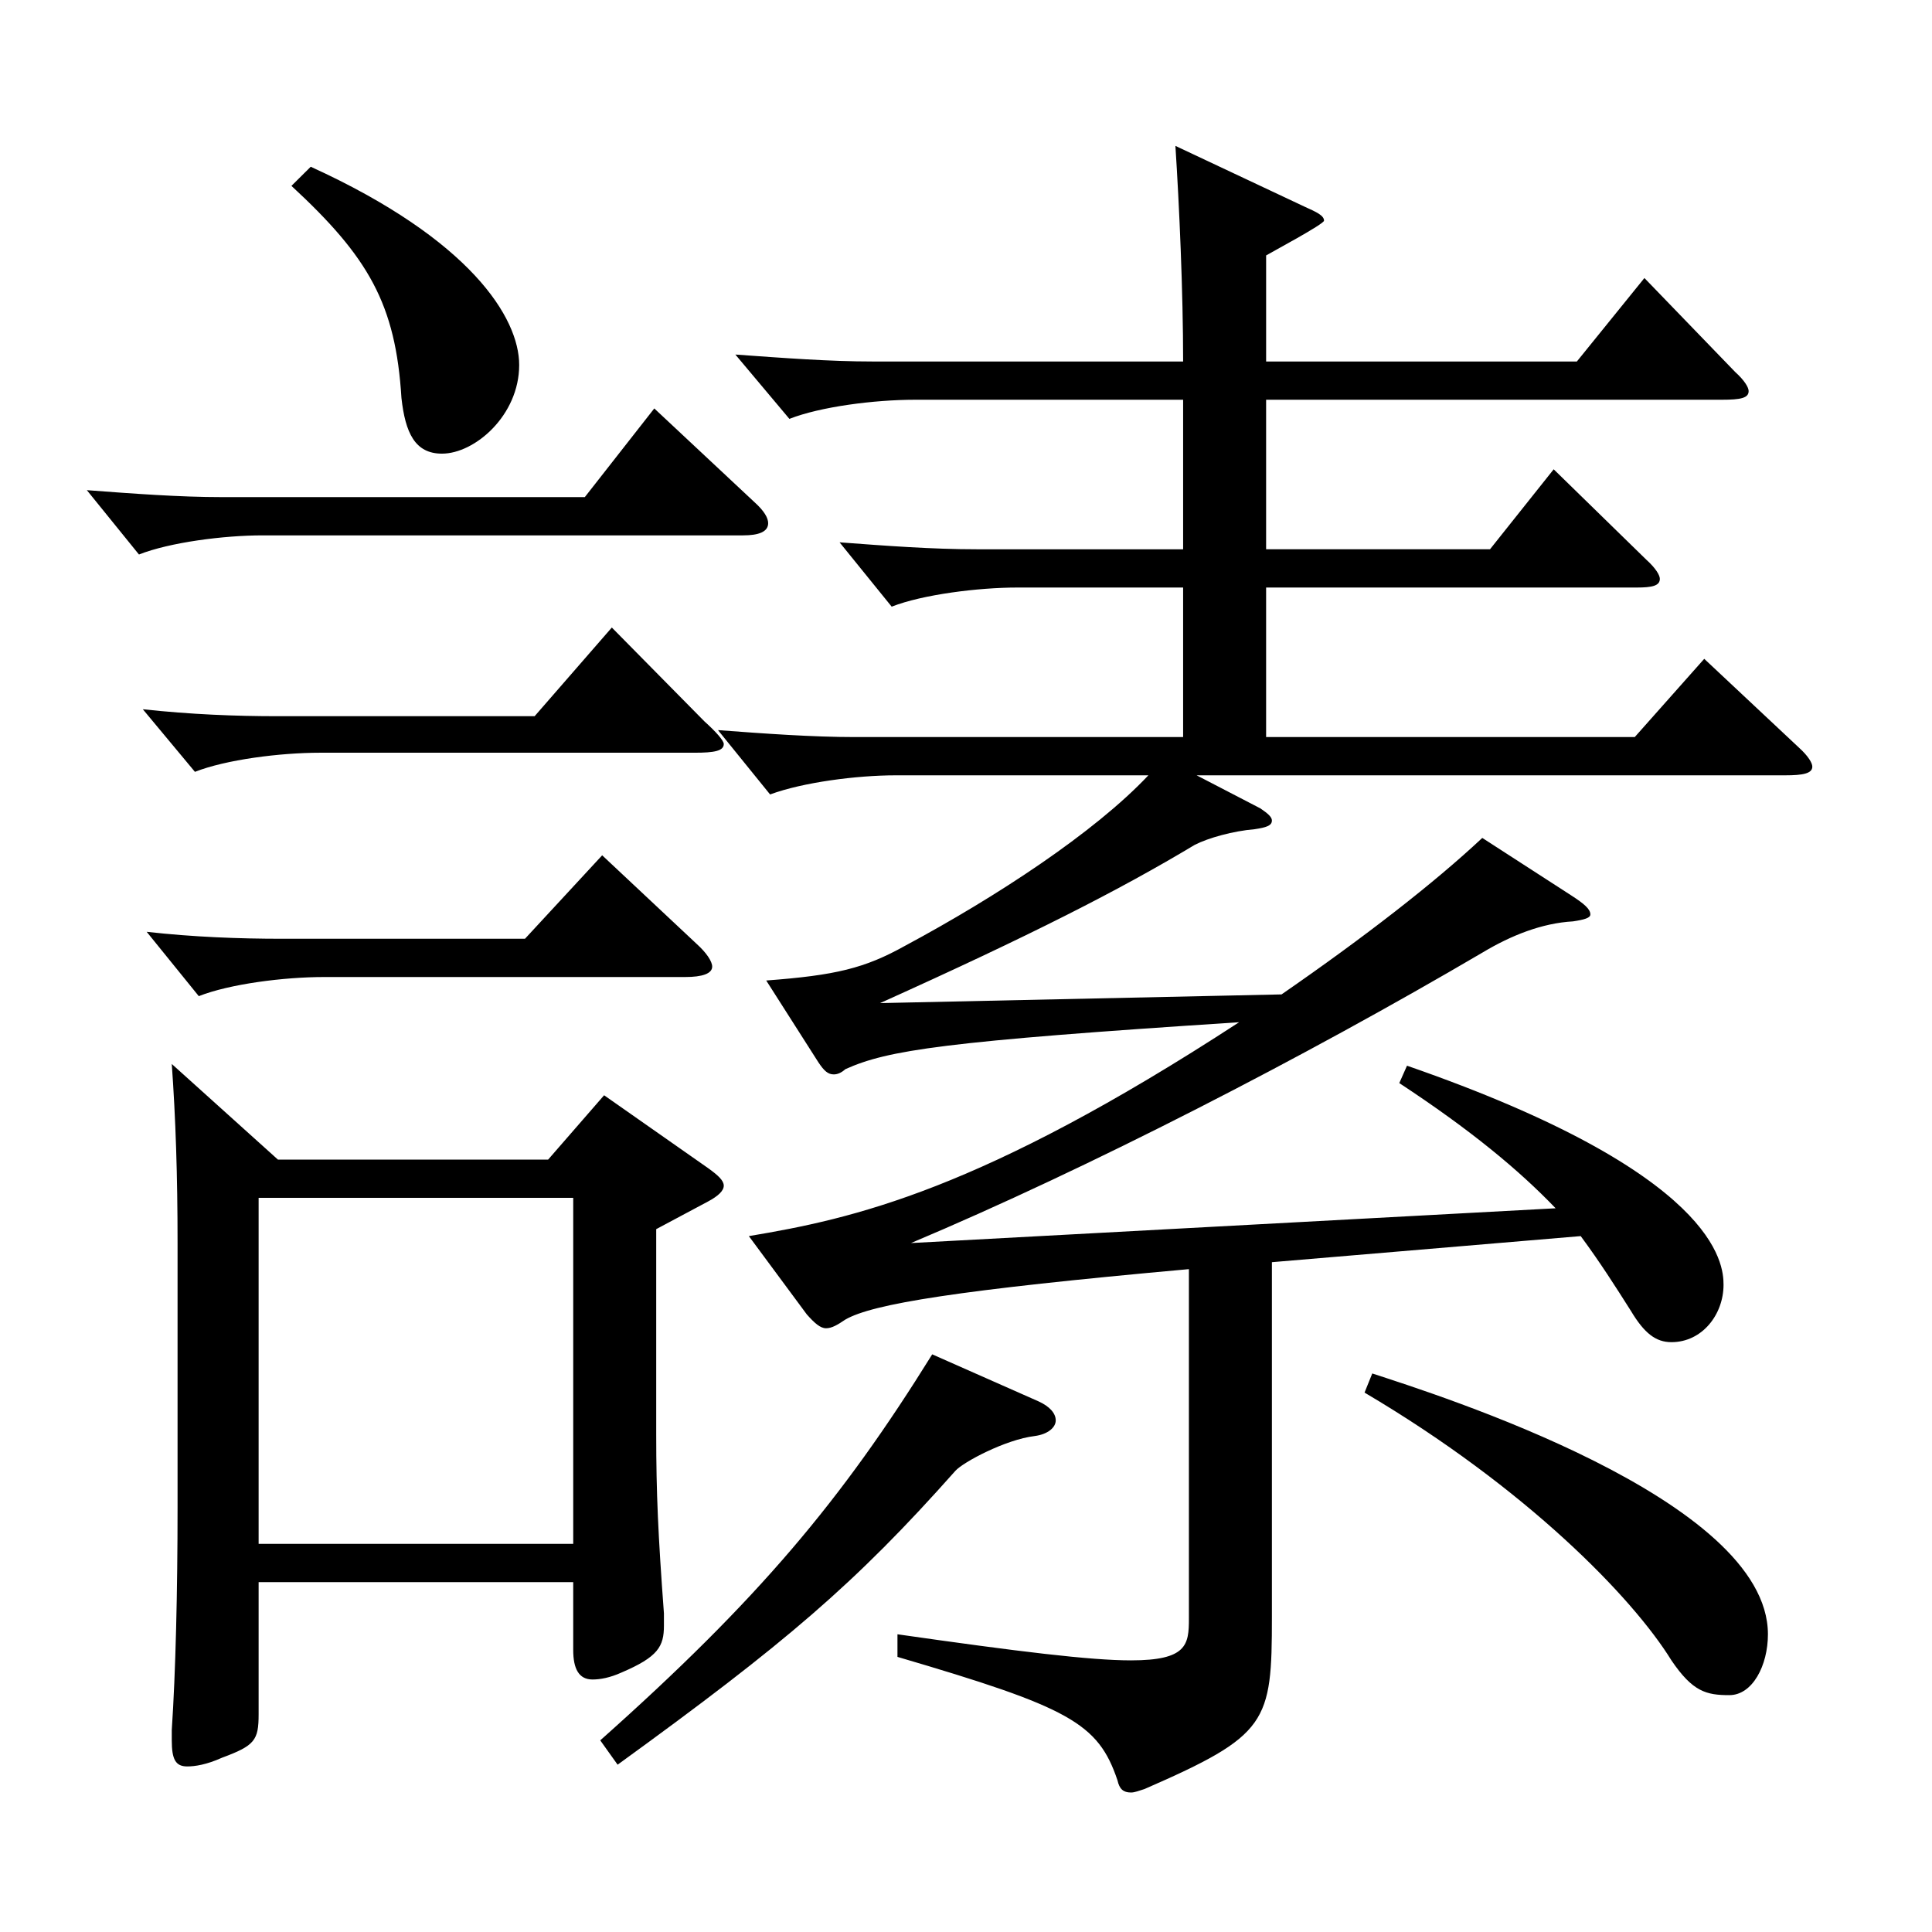
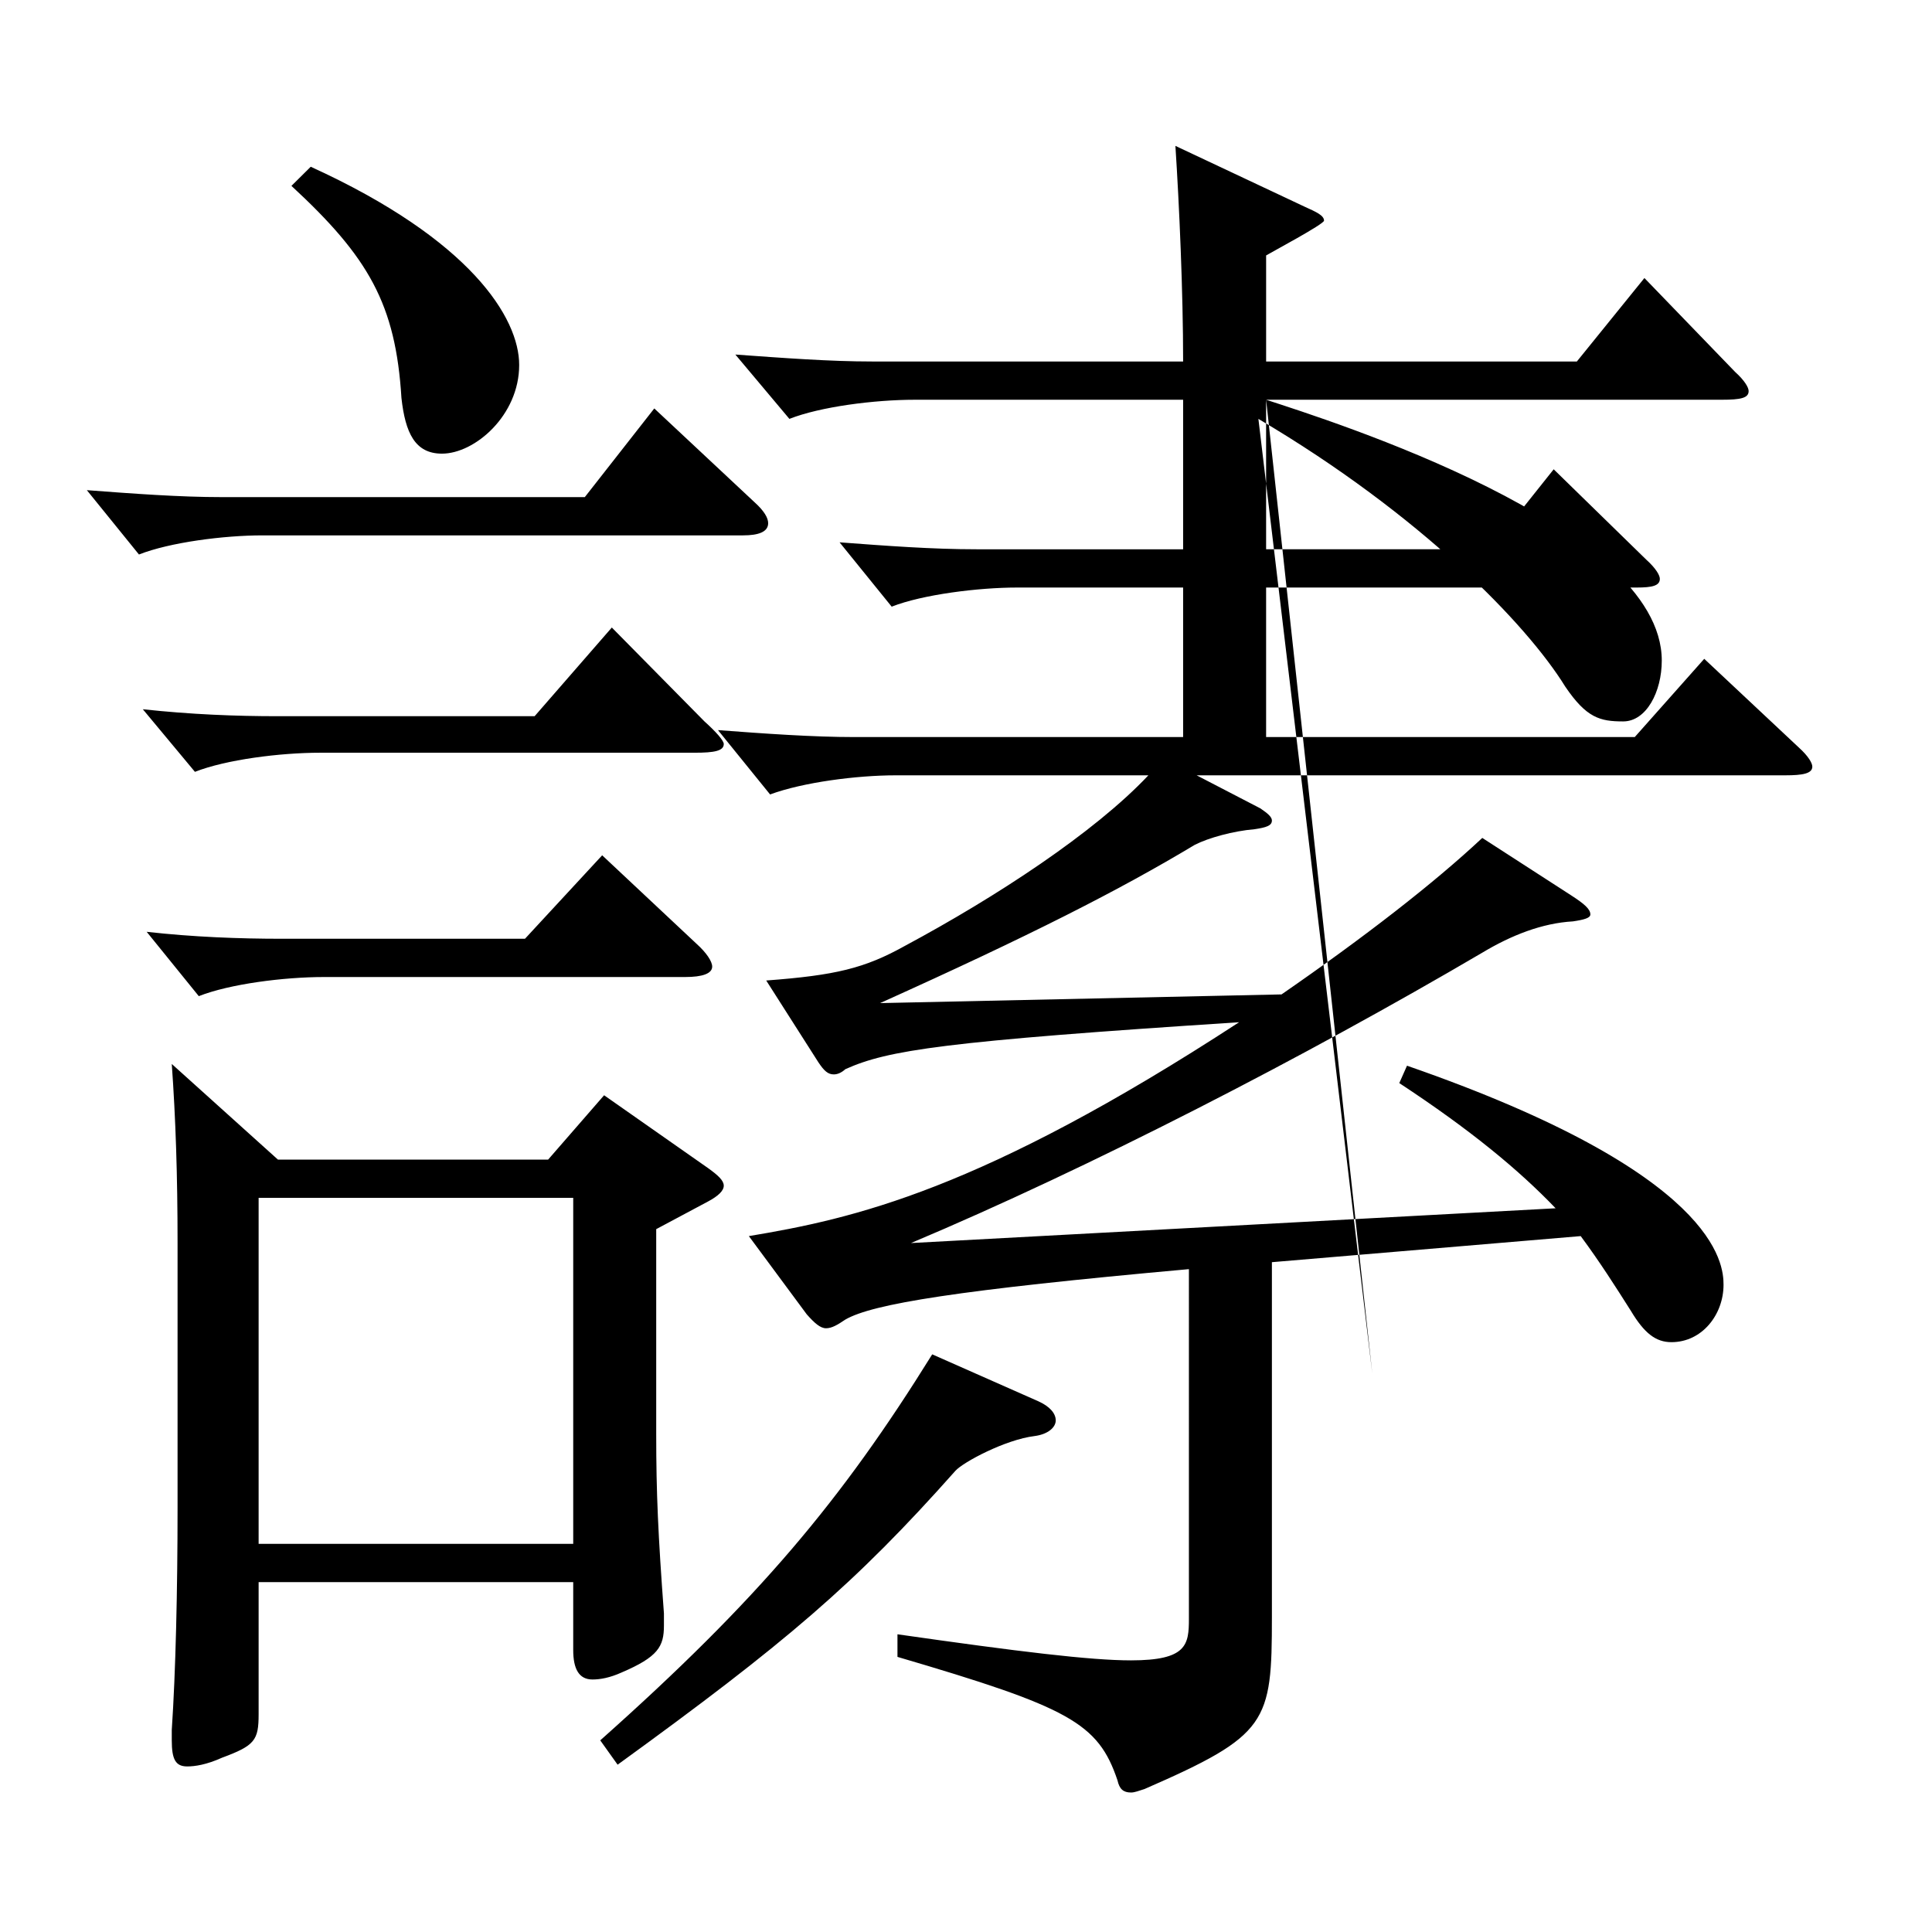
<svg xmlns="http://www.w3.org/2000/svg" version="1.1" id="图层_1" x="0px" y="0px" width="1000px" height="1000px" viewBox="0 0 1000 1000" enable-background="new 0 0 1000 1000" xml:space="preserve">
-   <path d="M390.604,260.008c4.995,4.5,6.993,8.1,6.993,10.8c0,4.5-4.995,6.3-12.987,6.3H135.861c-19.979,0-47.952,3.601-63.936,9.9  l-26.973-33.3c23.976,1.8,47.951,3.6,69.93,3.6h187.811l35.964-45.899L390.604,260.008z M364.631,373.407  c5.994,5.399,9.989,9.899,9.989,11.7c0,3.6-4.994,4.5-14.984,4.5H165.831c-20.979,0-48.95,3.6-64.935,9.899l-26.973-32.399  c24.975,2.699,47.951,3.6,69.93,3.6H276.72l39.959-45.899L364.631,373.407z M360.635,488.606c4.995,4.5,7.992,9,7.992,11.7  c0,3.6-4.995,5.399-13.986,5.399H167.829c-20.979,0-48.951,3.601-64.935,9.9l-26.973-33.3c23.976,2.699,47.951,3.6,69.93,3.6  h125.873l39.959-43.199L360.635,488.606z M143.854,600.205h139.858l28.971-33.299l53.946,37.799c4.995,3.601,7.991,6.301,7.991,9  c0,2.7-2.996,5.4-7.991,8.101l-26.973,14.399v106.199c0,30.6,0.999,52.2,3.995,92.699v6.301c0,10.8-2.996,16.199-21.978,24.3  c-5.994,2.699-10.989,3.6-14.984,3.6c-6.993,0-9.99-5.4-9.99-15.3v-35.1H133.863v68.399c0,13.5-1.998,16.2-18.98,22.5  c-7.992,3.6-13.986,4.5-17.982,4.5c-5.994,0-7.992-3.601-7.992-13.5v-5.4c1.998-29.699,2.997-71.999,2.997-115.199V643.405  c0-35.1-0.999-64.8-2.997-92.699L143.854,600.205z M296.699,799.104V620.006H133.863v179.099H296.699z M160.836,86.309  c82.917,37.8,107.892,78.3,107.892,102.6c0,26.1-22.978,45.899-39.96,45.899c-13.986,0-18.98-10.8-20.979-28.8  c-2.997-48.6-16.983-72.899-56.943-109.799L160.836,86.309z M537.456,725.305c5.994,2.7,8.991,6.3,8.991,9.9  c0,3.6-3.996,7.199-10.989,8.1c-14.984,1.8-36.962,13.5-40.958,18c-51.948,58.499-87.912,89.1-174.824,152.099l-8.991-12.6  c81.918-72.899,124.875-124.199,171.827-199.799L537.456,725.305z M655.338,206.908v77.399h115.883l32.967-41.399l47.951,46.8  c4.995,4.5,6.993,8.1,6.993,9.899c0,3.601-3.996,4.5-11.987,4.5H655.338v77.399h190.808l35.964-40.499l48.95,45.899  c4.995,4.5,6.993,8.1,6.993,9.899c0,3.601-4.995,4.5-13.986,4.5H619.374l32.967,17.101c3.996,2.699,5.994,4.5,5.994,6.3  c0,2.699-2.997,3.6-8.991,4.5c-10.989,0.899-23.976,4.5-30.969,8.1c-38.961,23.399-84.915,46.8-162.836,81.899l207.79-4.5  c42.957-29.7,78.921-57.6,103.896-80.999l45.954,29.699c6.992,4.5,9.989,7.2,9.989,9.9c0,1.8-2.997,2.7-8.99,3.6  c-15.984,0.9-31.968,7.2-46.953,16.2c-91.907,53.999-203.794,111.599-295.702,150.299l333.664-18  c-18.98-19.8-43.956-40.5-80.919-64.8l3.996-9c160.838,55.8,163.835,102.6,163.835,113.399c0,15.3-10.988,29.7-26.973,29.7  c-7.992,0-13.985-4.5-20.979-16.2c-7.992-12.6-15.984-25.199-25.974-38.699l-159.839,13.5v183.599  c0,54.899-1.998,61.199-65.934,89.099c-2.997,0.9-4.995,1.801-6.993,1.801c-3.996,0-5.994-1.801-6.993-6.301  c-9.99-29.699-24.975-37.799-113.885-63.899v-11.699c62.937,9,99.898,13.5,120.878,13.5c28.971,0,29.97-8.101,29.97-21.601V656.905  c-119.879,10.8-163.835,18-177.821,26.1c-3.995,2.7-6.992,4.5-9.989,4.5s-5.994-2.7-9.99-7.2l-29.97-40.499  c53.945-9,119.879-23.4,253.744-110.699c-152.846,9.899-181.816,14.399-203.795,24.3c-1.997,1.8-3.995,2.699-5.993,2.699  c-2.997,0-4.995-1.8-7.992-6.3l-26.973-42.3c35.964-2.699,50.948-6.3,71.928-18c46.952-25.199,97.9-58.499,125.873-88.199H463.531  c-19.98,0-47.952,3.601-64.935,9.9l-26.973-33.3c23.976,1.8,48.95,3.6,70.928,3.6h169.829v-77.399h-85.913  c-19.98,0-48.951,3.6-64.935,9.9l-26.973-33.3c23.976,1.8,47.951,3.6,70.928,3.6h106.893v-77.399h-138.86  c-20.979,0-48.95,3.6-64.935,9.9l-27.972-33.3c24.975,1.8,48.951,3.6,70.929,3.6h160.838c0-36-1.998-80.999-3.996-111.6l66.933,31.5  c5.994,2.7,9.99,4.5,9.99,7.2c0,1.8-26.973,16.2-29.97,18v54.899h160.838l34.965-43.2l46.952,48.6c4.995,4.5,6.993,8.101,6.993,9.9  c0,3.6-3.996,4.5-13.986,4.5H655.338z M710.282,710.905c32.967,10.8,204.794,64.799,204.794,134.999  c0,16.199-7.992,31.499-19.98,31.499c-11.987,0-18.98-1.8-29.97-17.999c-19.979-32.4-74.925-89.1-158.84-138.6L710.282,710.905z" />
+   <path d="M390.604,260.008c4.995,4.5,6.993,8.1,6.993,10.8c0,4.5-4.995,6.3-12.987,6.3H135.861c-19.979,0-47.952,3.601-63.936,9.9  l-26.973-33.3c23.976,1.8,47.951,3.6,69.93,3.6h187.811l35.964-45.899L390.604,260.008z M364.631,373.407  c5.994,5.399,9.989,9.899,9.989,11.7c0,3.6-4.994,4.5-14.984,4.5H165.831c-20.979,0-48.95,3.6-64.935,9.899l-26.973-32.399  c24.975,2.699,47.951,3.6,69.93,3.6H276.72l39.959-45.899L364.631,373.407z M360.635,488.606c4.995,4.5,7.992,9,7.992,11.7  c0,3.6-4.995,5.399-13.986,5.399H167.829c-20.979,0-48.951,3.601-64.935,9.9l-26.973-33.3c23.976,2.699,47.951,3.6,69.93,3.6  h125.873l39.959-43.199L360.635,488.606z M143.854,600.205h139.858l28.971-33.299l53.946,37.799c4.995,3.601,7.991,6.301,7.991,9  c0,2.7-2.996,5.4-7.991,8.101l-26.973,14.399v106.199c0,30.6,0.999,52.2,3.995,92.699v6.301c0,10.8-2.996,16.199-21.978,24.3  c-5.994,2.699-10.989,3.6-14.984,3.6c-6.993,0-9.99-5.4-9.99-15.3v-35.1H133.863v68.399c0,13.5-1.998,16.2-18.98,22.5  c-7.992,3.6-13.986,4.5-17.982,4.5c-5.994,0-7.992-3.601-7.992-13.5v-5.4c1.998-29.699,2.997-71.999,2.997-115.199V643.405  c0-35.1-0.999-64.8-2.997-92.699L143.854,600.205z M296.699,799.104V620.006H133.863v179.099H296.699z M160.836,86.309  c82.917,37.8,107.892,78.3,107.892,102.6c0,26.1-22.978,45.899-39.96,45.899c-13.986,0-18.98-10.8-20.979-28.8  c-2.997-48.6-16.983-72.899-56.943-109.799L160.836,86.309z M537.456,725.305c5.994,2.7,8.991,6.3,8.991,9.9  c0,3.6-3.996,7.199-10.989,8.1c-14.984,1.8-36.962,13.5-40.958,18c-51.948,58.499-87.912,89.1-174.824,152.099l-8.991-12.6  c81.918-72.899,124.875-124.199,171.827-199.799L537.456,725.305z M655.338,206.908v77.399h115.883l32.967-41.399l47.951,46.8  c4.995,4.5,6.993,8.1,6.993,9.899c0,3.601-3.996,4.5-11.987,4.5H655.338v77.399h190.808l35.964-40.499l48.95,45.899  c4.995,4.5,6.993,8.1,6.993,9.899c0,3.601-4.995,4.5-13.986,4.5H619.374l32.967,17.101c3.996,2.699,5.994,4.5,5.994,6.3  c0,2.699-2.997,3.6-8.991,4.5c-10.989,0.899-23.976,4.5-30.969,8.1c-38.961,23.399-84.915,46.8-162.836,81.899l207.79-4.5  c42.957-29.7,78.921-57.6,103.896-80.999l45.954,29.699c6.992,4.5,9.989,7.2,9.989,9.9c0,1.8-2.997,2.7-8.99,3.6  c-15.984,0.9-31.968,7.2-46.953,16.2c-91.907,53.999-203.794,111.599-295.702,150.299l333.664-18  c-18.98-19.8-43.956-40.5-80.919-64.8l3.996-9c160.838,55.8,163.835,102.6,163.835,113.399c0,15.3-10.988,29.7-26.973,29.7  c-7.992,0-13.985-4.5-20.979-16.2c-7.992-12.6-15.984-25.199-25.974-38.699l-159.839,13.5v183.599  c0,54.899-1.998,61.199-65.934,89.099c-2.997,0.9-4.995,1.801-6.993,1.801c-3.996,0-5.994-1.801-6.993-6.301  c-9.99-29.699-24.975-37.799-113.885-63.899v-11.699c62.937,9,99.898,13.5,120.878,13.5c28.971,0,29.97-8.101,29.97-21.601V656.905  c-119.879,10.8-163.835,18-177.821,26.1c-3.995,2.7-6.992,4.5-9.989,4.5s-5.994-2.7-9.99-7.2l-29.97-40.499  c53.945-9,119.879-23.4,253.744-110.699c-152.846,9.899-181.816,14.399-203.795,24.3c-1.997,1.8-3.995,2.699-5.993,2.699  c-2.997,0-4.995-1.8-7.992-6.3l-26.973-42.3c35.964-2.699,50.948-6.3,71.928-18c46.952-25.199,97.9-58.499,125.873-88.199H463.531  c-19.98,0-47.952,3.601-64.935,9.9l-26.973-33.3c23.976,1.8,48.95,3.6,70.928,3.6h169.829v-77.399h-85.913  c-19.98,0-48.951,3.6-64.935,9.9l-26.973-33.3c23.976,1.8,47.951,3.6,70.928,3.6h106.893v-77.399h-138.86  c-20.979,0-48.95,3.6-64.935,9.9l-27.972-33.3c24.975,1.8,48.951,3.6,70.929,3.6h160.838c0-36-1.998-80.999-3.996-111.6l66.933,31.5  c5.994,2.7,9.99,4.5,9.99,7.2c0,1.8-26.973,16.2-29.97,18v54.899h160.838l34.965-43.2l46.952,48.6c4.995,4.5,6.993,8.101,6.993,9.9  c0,3.6-3.996,4.5-13.986,4.5H655.338z c32.967,10.8,204.794,64.799,204.794,134.999  c0,16.199-7.992,31.499-19.98,31.499c-11.987,0-18.98-1.8-29.97-17.999c-19.979-32.4-74.925-89.1-158.84-138.6L710.282,710.905z" />
</svg>